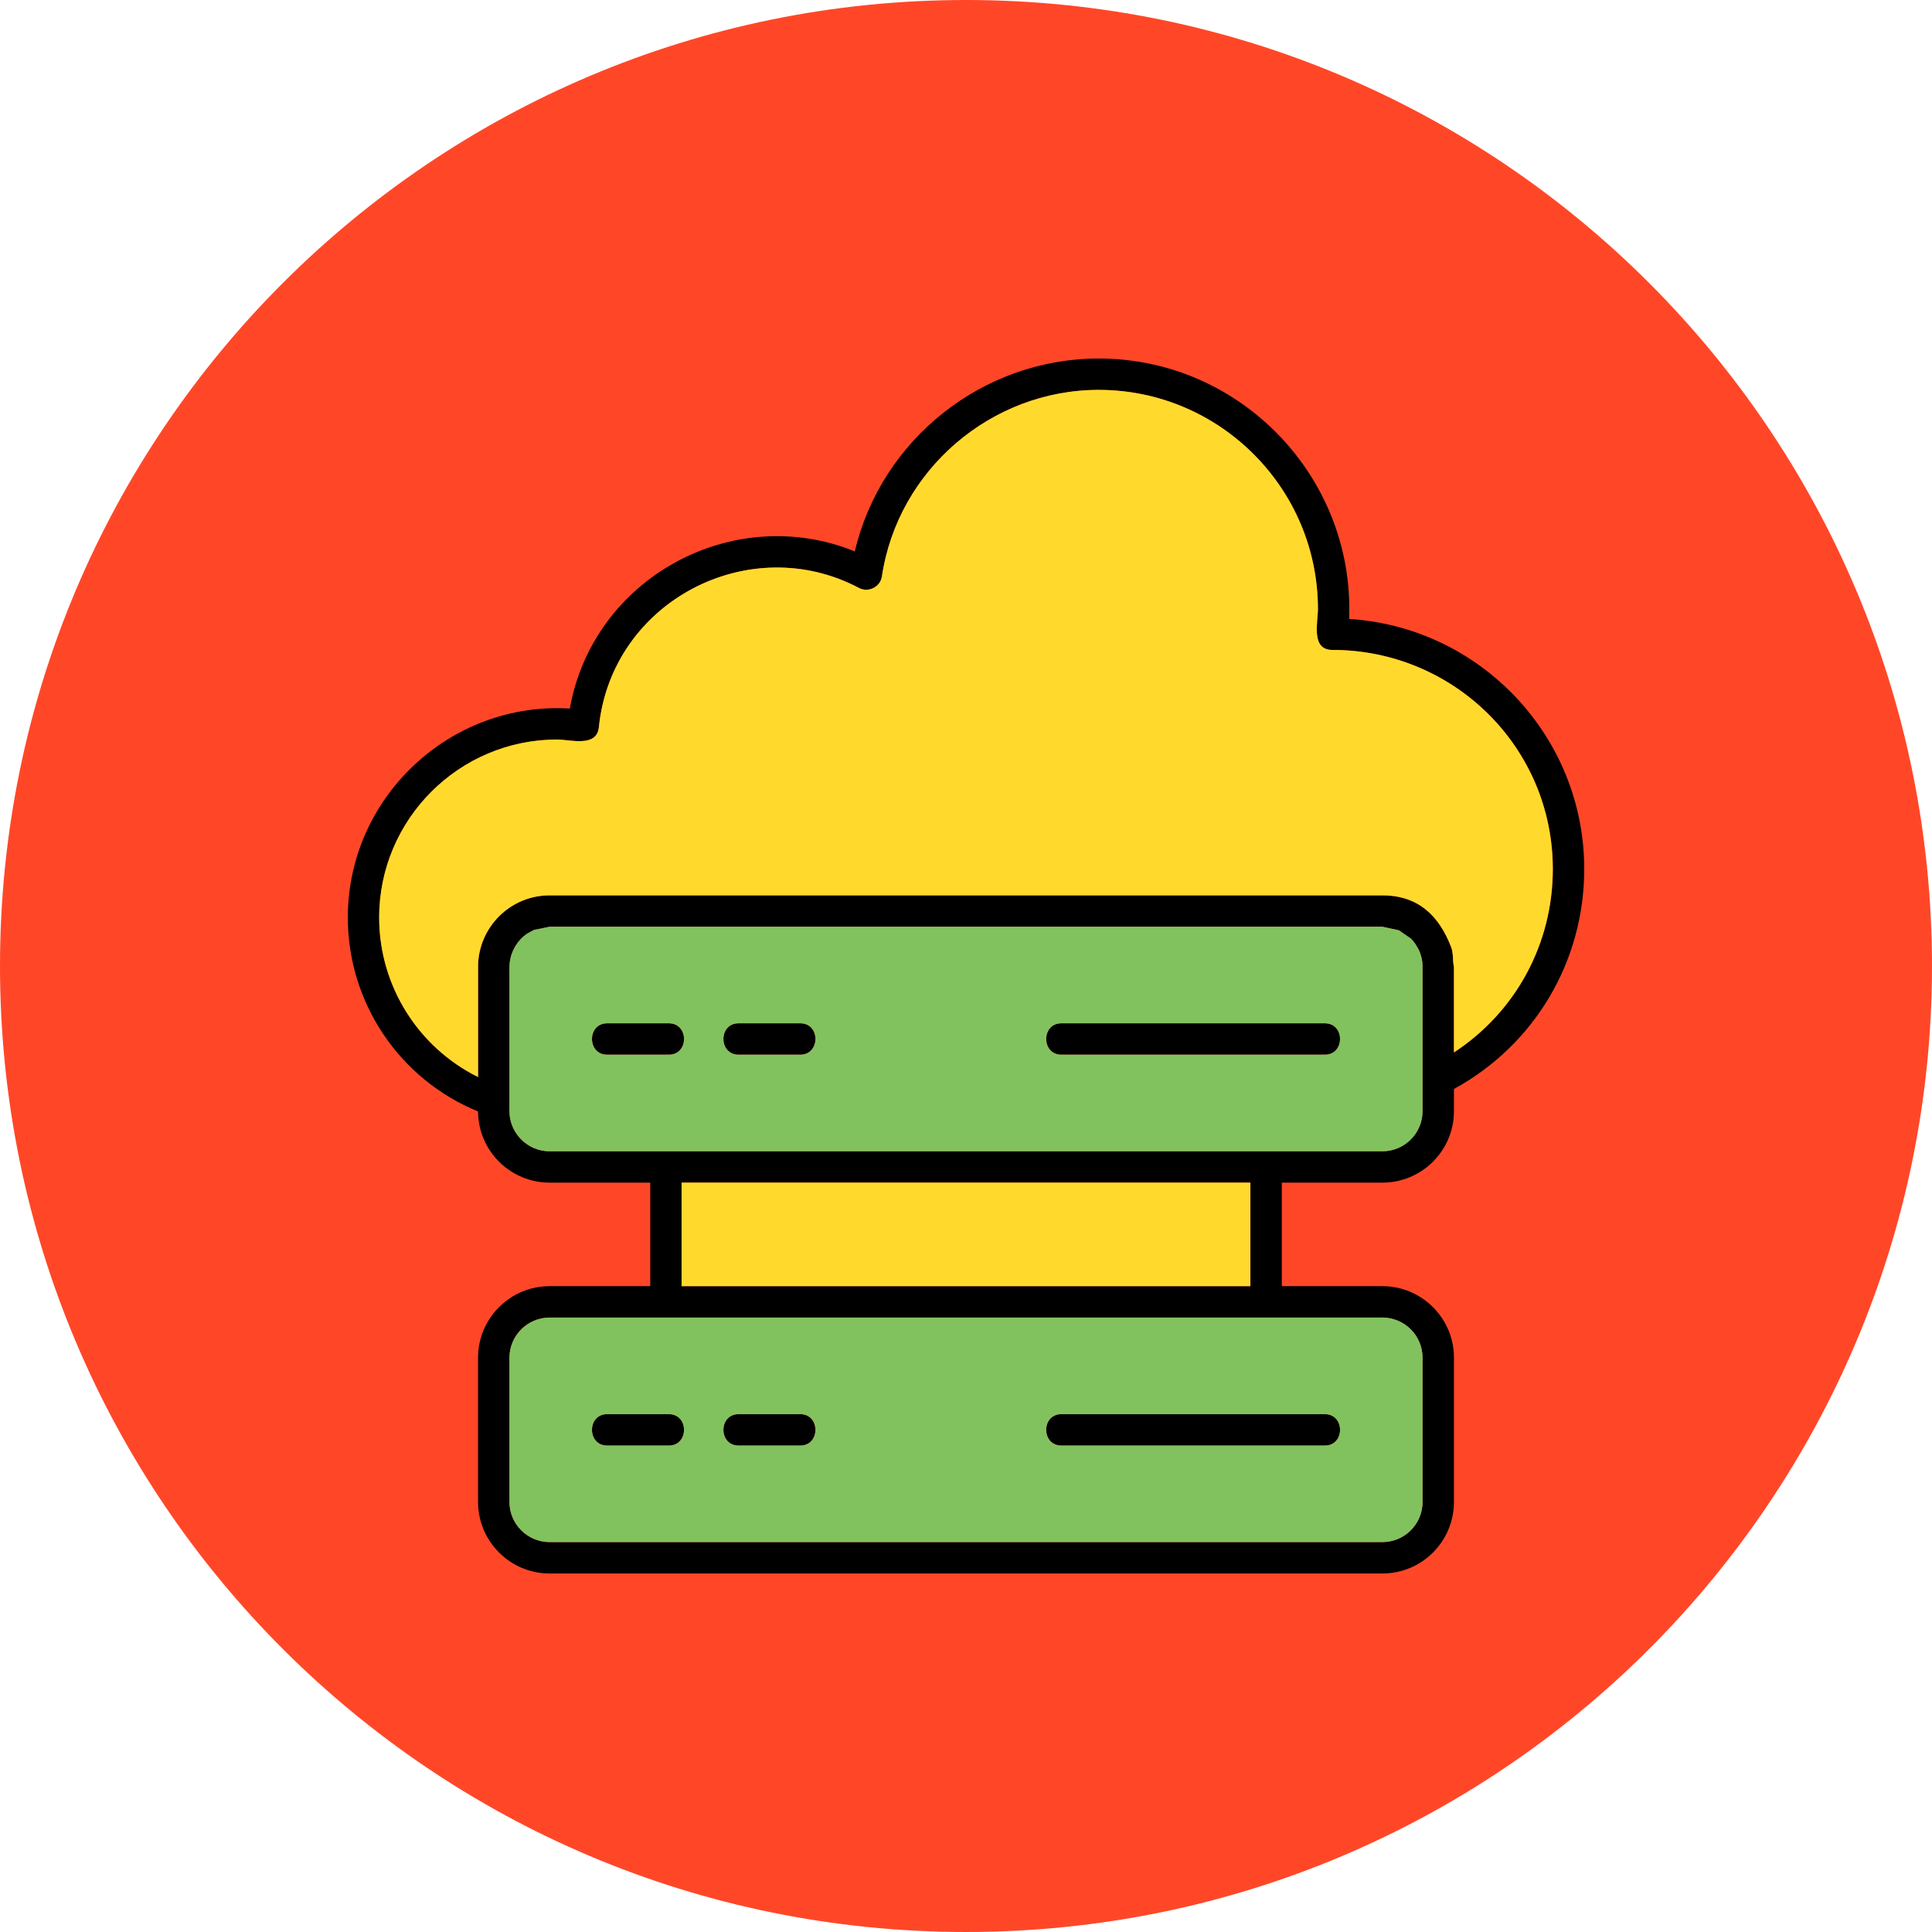
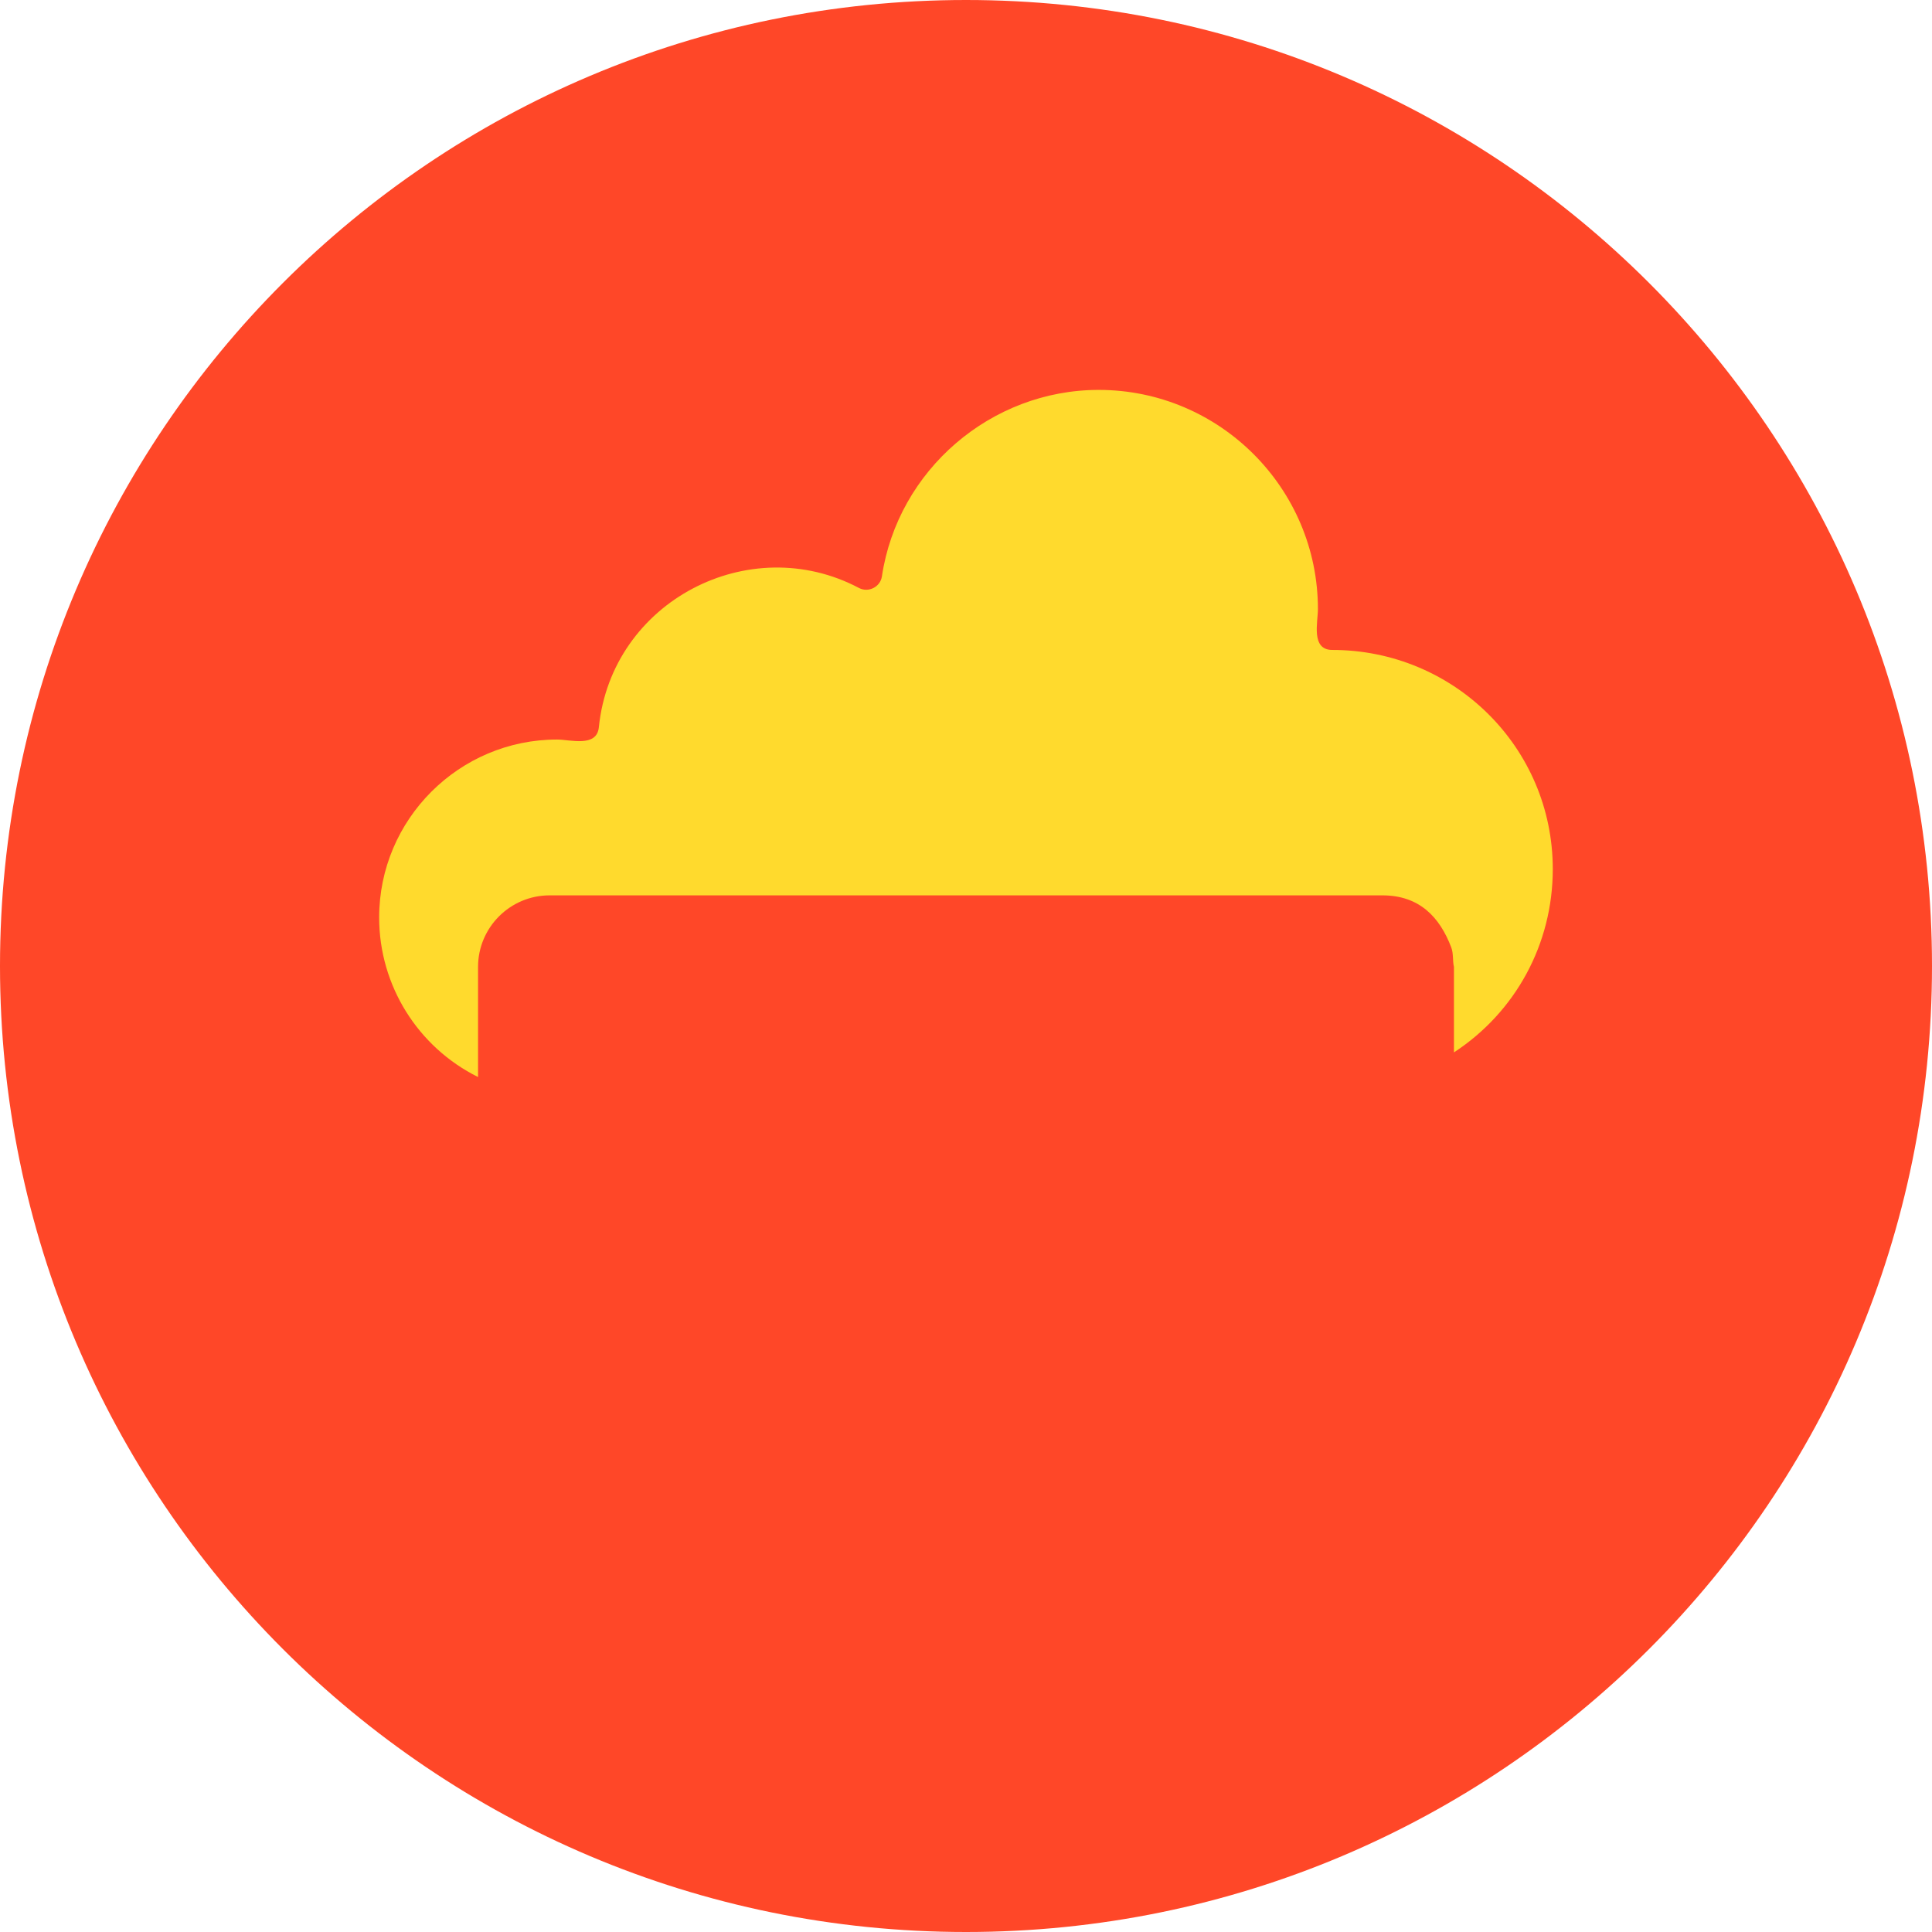
<svg xmlns="http://www.w3.org/2000/svg" width="32" height="32" viewBox="0 0 32 32" fill="none">
  <g clip-path="url(#clip0_234_1493)">
    <path d="M16 32C24.837 32 32 24.837 32 16C32 7.163 24.837 0 16 0C7.163 0 0 7.163 0 16C0 24.837 7.163 32 16 32Z" fill="#FF4728" />
-     <path fill-rule="evenodd" clip-rule="evenodd" d="M21.944 23.943H17.58C17.244 23.943 17.244 23.423 17.58 23.423H21.944C22.279 23.423 22.279 23.943 21.944 23.943ZM7.918 18.409C6.62 17.879 5.761 16.612 5.761 15.197C5.761 13.208 7.456 11.615 9.438 11.736C9.822 9.575 12.134 8.312 14.158 9.133C14.597 7.274 16.281 5.938 18.198 5.938C20.548 5.938 22.437 7.904 22.346 10.252C24.517 10.387 26.24 12.194 26.24 14.395C26.24 15.926 25.417 17.307 24.082 18.037V18.404C24.082 19.057 23.551 19.588 22.897 19.588H21.231V21.303H22.897C23.551 21.303 24.082 21.835 24.082 22.488V24.877C24.082 25.53 23.551 26.062 22.897 26.062H9.103C8.45 26.062 7.918 25.53 7.918 24.877V22.488C7.918 21.835 8.45 21.303 9.103 21.303H10.77V19.588H9.103C8.451 19.588 7.921 19.06 7.918 18.409ZM9.229 12.249C7.603 12.249 6.281 13.572 6.281 15.197C6.281 16.327 6.925 17.346 7.918 17.839V16.015C7.918 15.362 8.45 14.83 9.103 14.83L22.897 14.83C23.51 14.83 23.846 15.19 24.037 15.691C24.077 15.796 24.057 15.909 24.082 16.015V17.431C25.102 16.764 25.72 15.636 25.72 14.395C25.72 12.376 24.078 10.765 22.067 10.765C21.709 10.765 21.829 10.305 21.829 10.089C21.829 8.087 20.2 6.458 18.198 6.458C16.414 6.458 14.871 7.786 14.608 9.547C14.582 9.722 14.385 9.821 14.229 9.739C12.413 8.778 10.131 9.959 9.92 12.045C9.885 12.385 9.444 12.249 9.229 12.249ZM9.103 15.35L8.845 15.402L8.732 15.464L8.719 15.473L8.668 15.512C8.524 15.641 8.44 15.821 8.438 16.015V18.404C8.438 18.77 8.737 19.069 9.103 19.069H22.897C23.264 19.069 23.562 18.77 23.562 18.404L23.562 15.998L23.561 15.981L23.56 15.964L23.559 15.947L23.557 15.93L23.554 15.914L23.549 15.881L23.545 15.865L23.541 15.849L23.527 15.802L23.522 15.787L23.516 15.771L23.51 15.756L23.503 15.742L23.496 15.727L23.489 15.713L23.439 15.63L23.42 15.605L23.41 15.592L23.4 15.58L23.389 15.568L23.378 15.556L23.367 15.545L23.171 15.409L22.897 15.35L9.103 15.35ZM11.078 17.469H10.057C9.721 17.469 9.721 16.949 10.057 16.949H11.078C11.413 16.949 11.413 17.469 11.078 17.469ZM13.255 17.469H12.234C11.898 17.469 11.898 16.949 12.234 16.949H13.255C13.59 16.949 13.59 17.469 13.255 17.469ZM21.944 17.469H17.58C17.244 17.469 17.244 16.949 17.58 16.949H21.944C22.279 16.949 22.279 17.469 21.944 17.469ZM20.971 21.823L9.103 21.823C8.737 21.823 8.438 22.122 8.438 22.488V24.877C8.438 25.244 8.737 25.542 9.103 25.542H22.897C23.264 25.542 23.562 25.244 23.562 24.877V22.488C23.562 22.122 23.264 21.823 22.897 21.823L20.971 21.823ZM20.711 21.303V19.588L11.29 19.588V21.303H20.711ZM11.078 23.943H10.057C9.721 23.943 9.721 23.423 10.057 23.423H11.078C11.413 23.423 11.413 23.943 11.078 23.943ZM13.255 23.943H12.234C11.898 23.943 11.898 23.423 12.234 23.423H13.255C13.59 23.423 13.59 23.943 13.255 23.943Z" fill="black" />
-     <path fill-rule="evenodd" clip-rule="evenodd" d="M9.103 19.069H22.897C23.264 19.069 23.562 18.77 23.562 18.404L23.562 15.998L23.561 15.981L23.56 15.964L23.559 15.947L23.557 15.93L23.555 15.914L23.549 15.881L23.545 15.865L23.541 15.849L23.527 15.802L23.522 15.787L23.516 15.771L23.51 15.756L23.503 15.742L23.497 15.727L23.489 15.713L23.439 15.63L23.42 15.605L23.41 15.592L23.4 15.58L23.389 15.568L23.378 15.556L23.367 15.545L23.171 15.409L22.897 15.35H9.103L8.845 15.402L8.732 15.464L8.719 15.473L8.668 15.512C8.524 15.641 8.44 15.821 8.438 16.015V18.404C8.438 18.77 8.737 19.069 9.103 19.069ZM11.078 17.469H10.057C9.721 17.469 9.721 16.949 10.057 16.949H11.078C11.414 16.949 11.414 17.469 11.078 17.469ZM13.255 17.469H12.234C11.898 17.469 11.898 16.949 12.234 16.949H13.255C13.591 16.949 13.59 17.469 13.255 17.469ZM21.944 17.469H17.58C17.245 17.469 17.244 16.949 17.58 16.949H21.944C22.279 16.949 22.279 17.469 21.944 17.469Z" fill="#81C25F" />
    <path fill-rule="evenodd" clip-rule="evenodd" d="M9.103 14.83L22.897 14.83C23.51 14.83 23.846 15.19 24.037 15.691C24.077 15.797 24.057 15.909 24.082 16.015V17.431C25.102 16.764 25.719 15.636 25.719 14.395C25.719 12.376 24.077 10.765 22.067 10.765C21.709 10.765 21.829 10.305 21.829 10.089C21.829 8.087 20.2 6.458 18.198 6.458C16.414 6.458 14.87 7.786 14.607 9.548C14.581 9.722 14.384 9.821 14.228 9.739C12.412 8.778 10.13 9.959 9.919 12.045C9.885 12.385 9.443 12.249 9.228 12.249C7.603 12.249 6.28 13.572 6.28 15.197C6.28 16.327 6.925 17.346 7.918 17.839V16.015C7.918 15.362 8.449 14.83 9.103 14.83Z" fill="#FFDA2D" />
-     <path fill-rule="evenodd" clip-rule="evenodd" d="M20.71 19.588L11.289 19.588V21.303H20.71V19.588Z" fill="#FFDA2D" />
-     <path fill-rule="evenodd" clip-rule="evenodd" d="M20.971 21.823L9.103 21.823C8.737 21.823 8.438 22.122 8.438 22.488V24.877C8.438 25.244 8.737 25.542 9.103 25.542H22.897C23.264 25.542 23.562 25.244 23.562 24.877V22.488C23.562 22.122 23.264 21.823 22.897 21.823L20.971 21.823ZM17.58 23.423H21.944C22.279 23.423 22.279 23.943 21.944 23.943H17.58C17.245 23.943 17.244 23.423 17.58 23.423ZM12.234 23.423H13.255C13.59 23.423 13.59 23.943 13.255 23.943H12.234C11.898 23.943 11.898 23.423 12.234 23.423ZM11.078 23.423C11.414 23.423 11.414 23.943 11.078 23.943H10.057C9.721 23.943 9.721 23.423 10.057 23.423H11.078Z" fill="#81C25F" />
  </g>
  <defs>
    <clipPath id="clip0_234_1493">
      <rect width="32" height="32" fill="white" />
    </clipPath>
  </defs>
</svg>